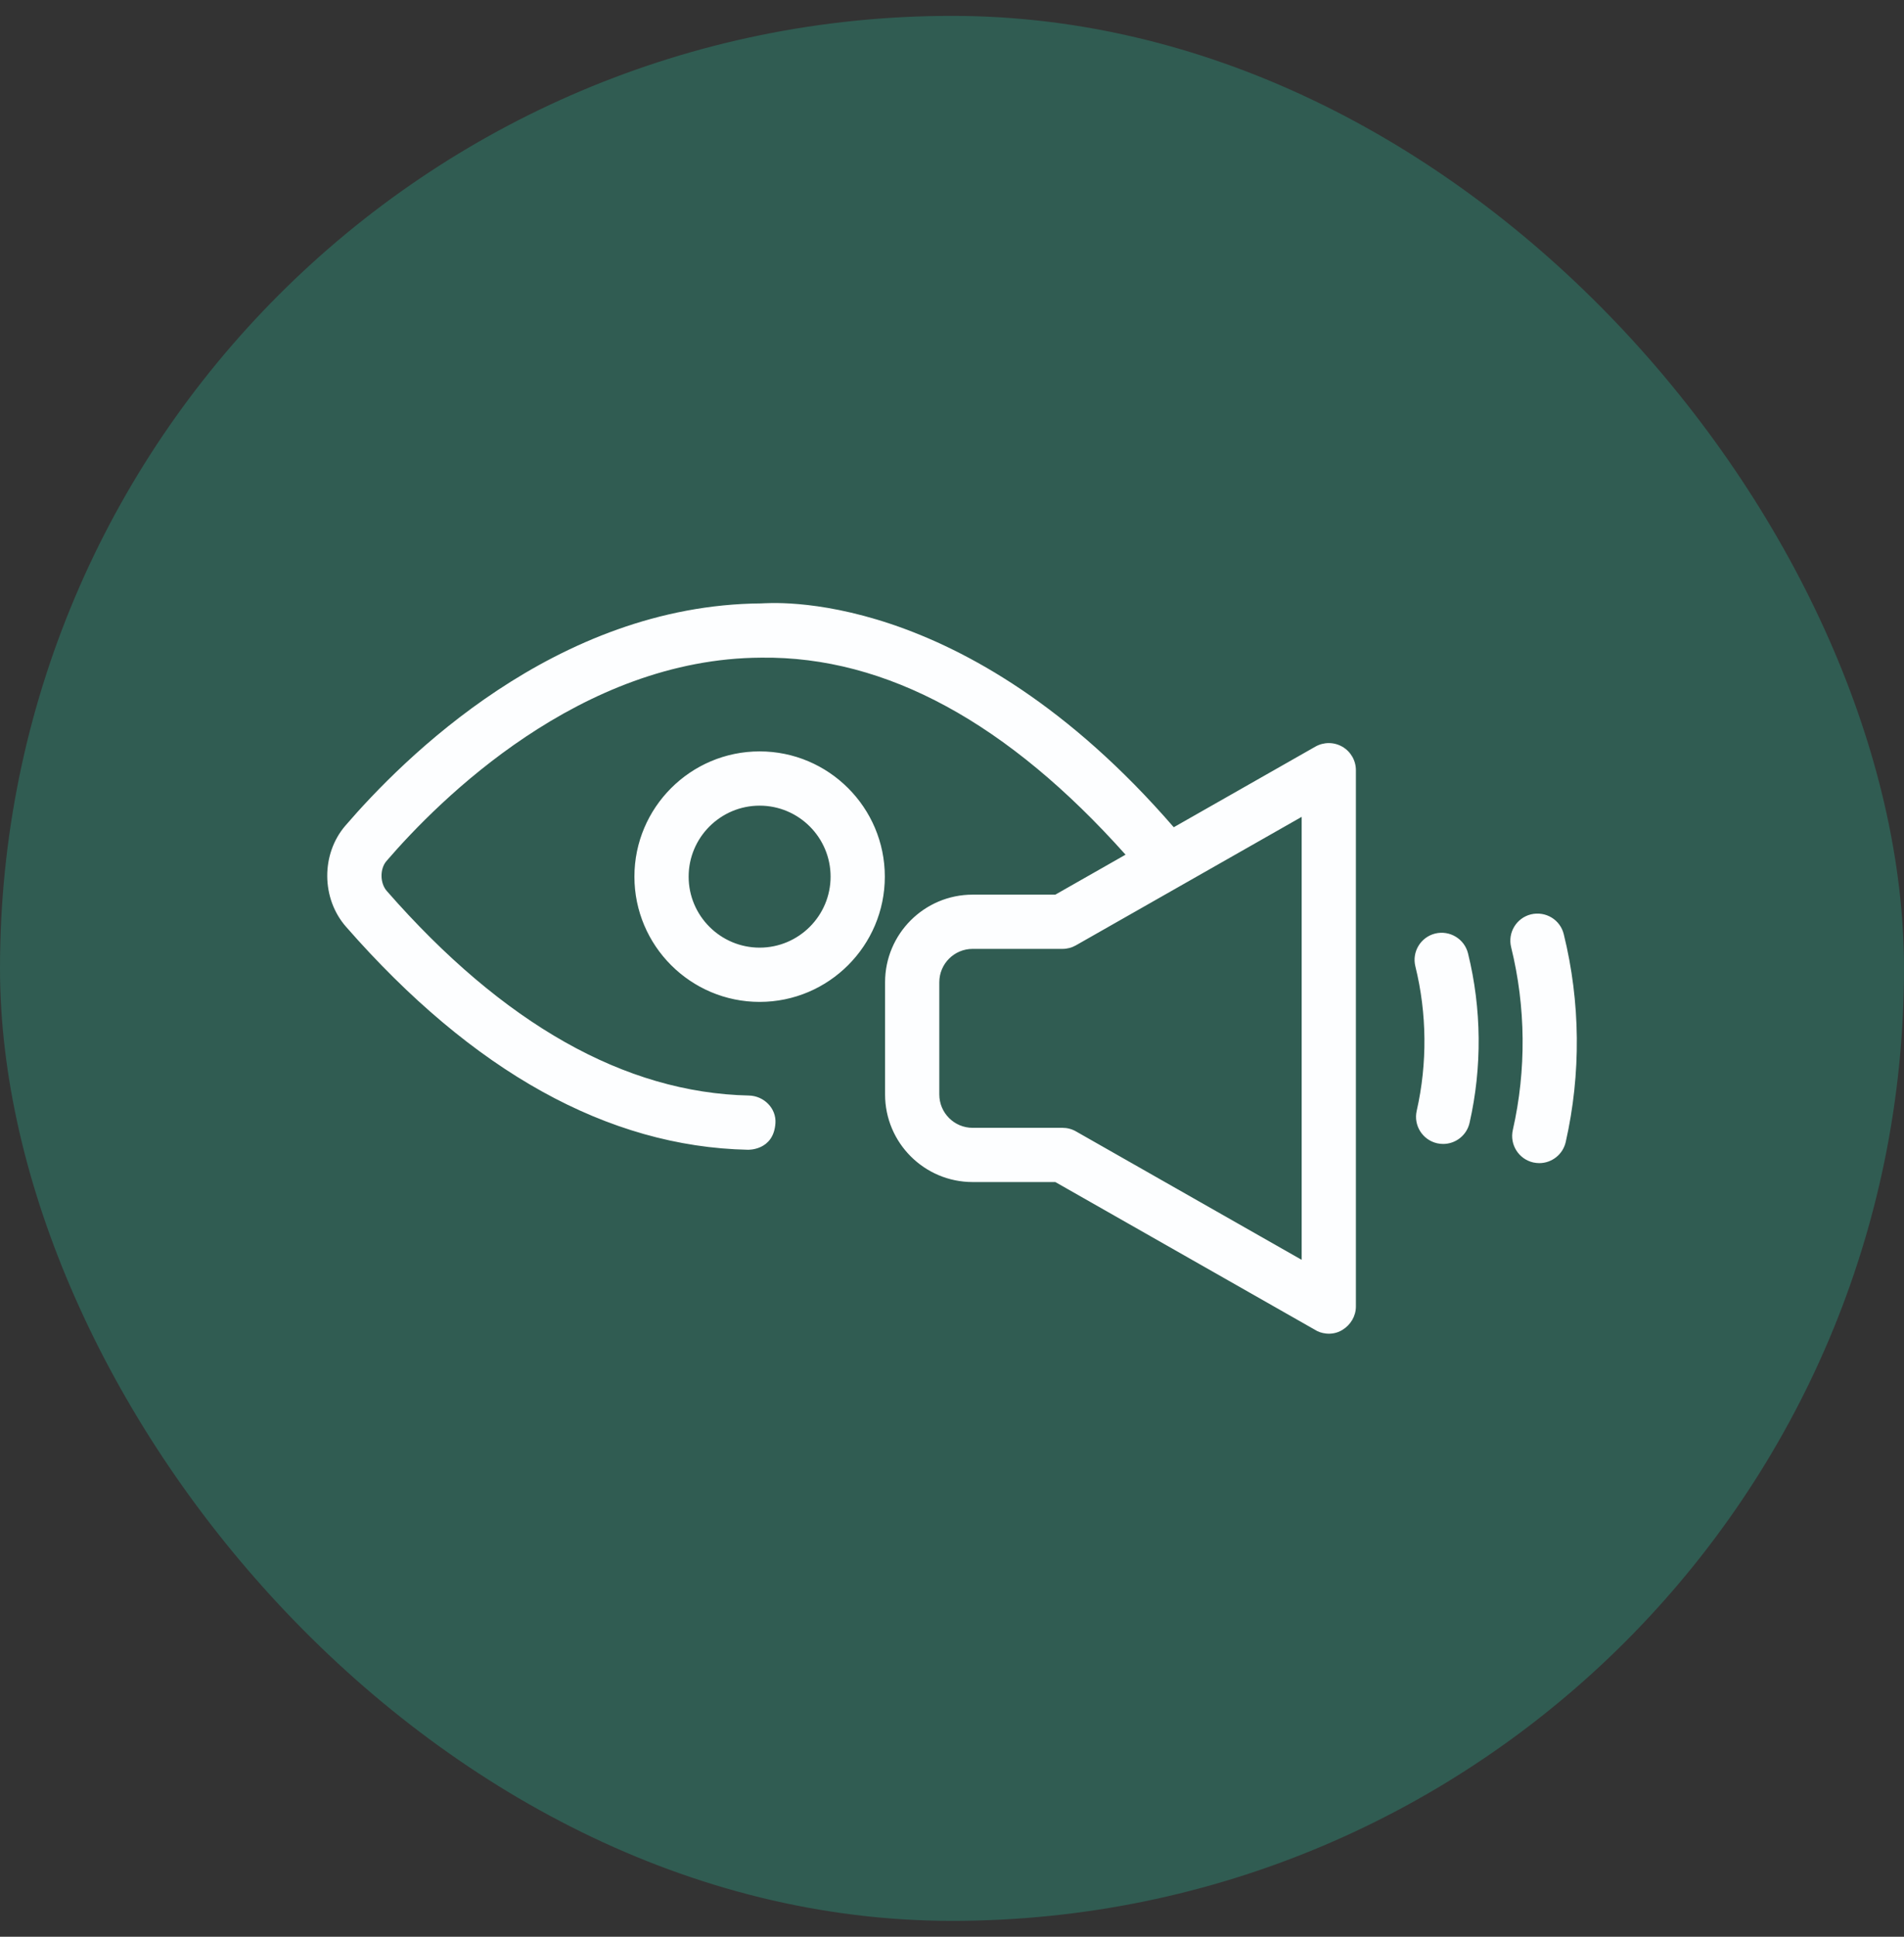
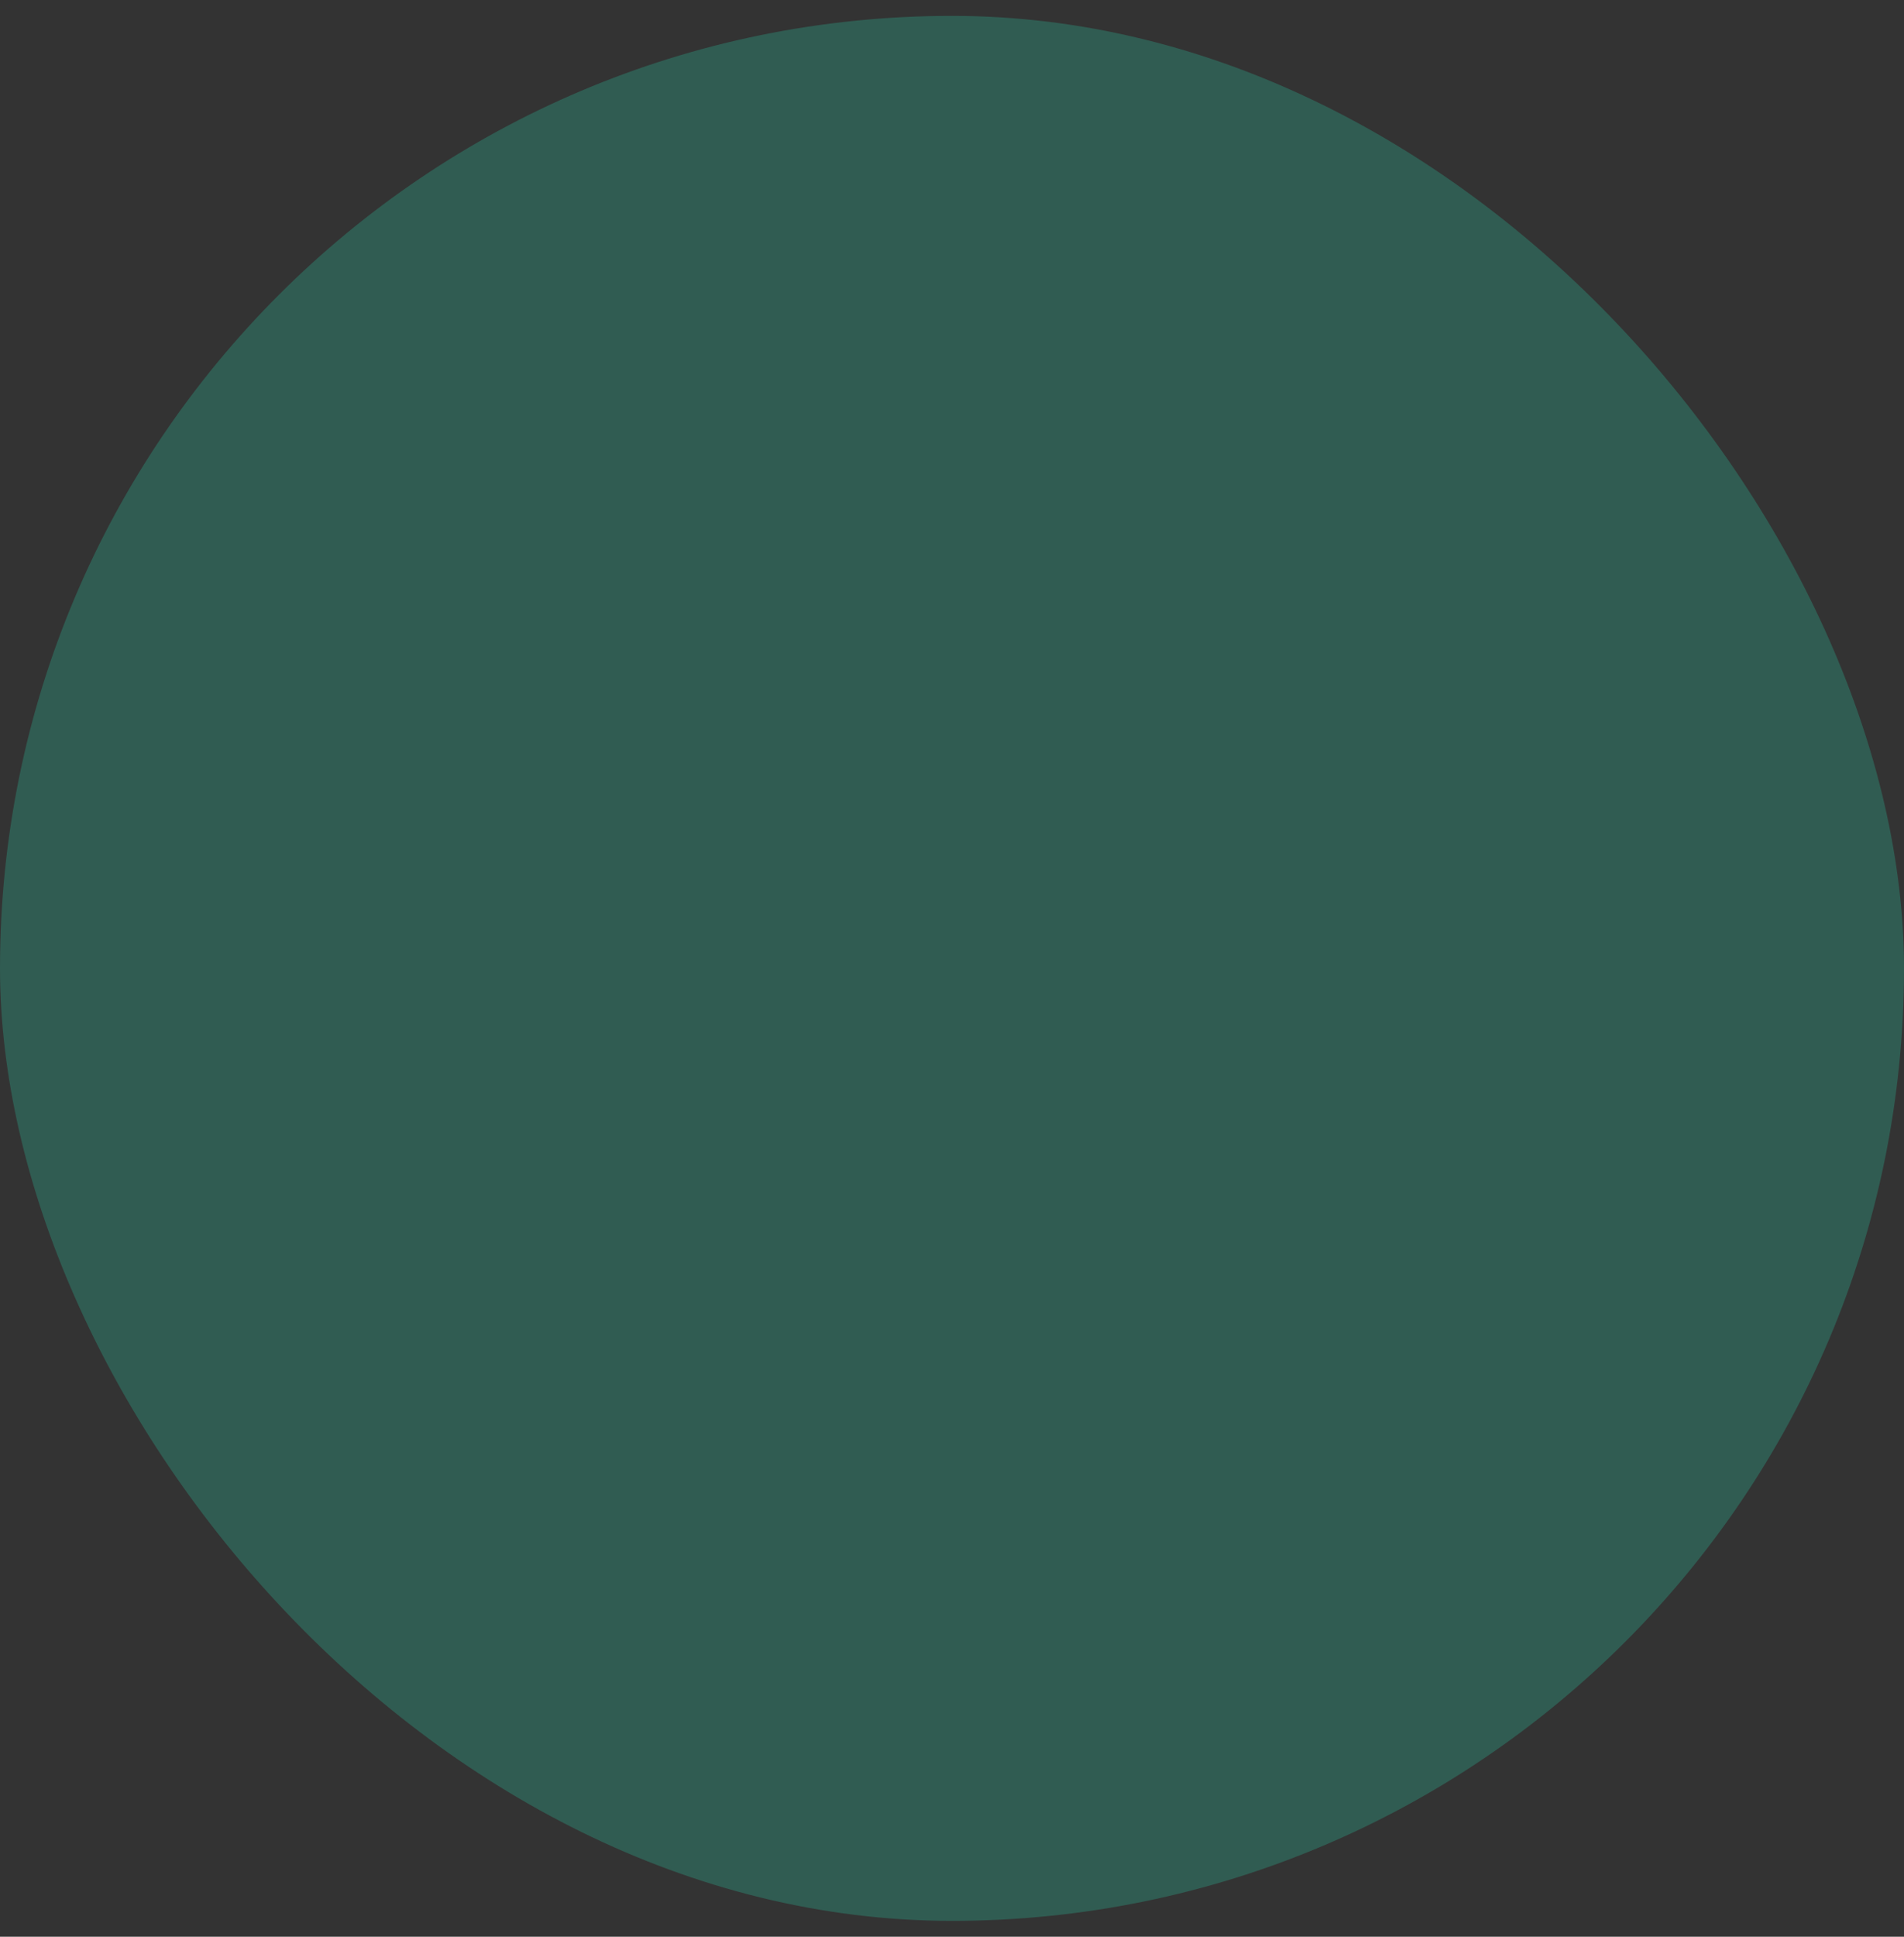
<svg xmlns="http://www.w3.org/2000/svg" width="60" height="61" viewBox="0 0 60 61" fill="none">
  <rect x="0" y="0" width="60" height="61" fill="#333333" stroke="none" />
  <rect y="0.5" width="60" height="60" rx="30" fill="#25FFCD" fill-opacity="0.2" />
-   <path d="M23.938 23.666C21.762 23.666 19.992 25.436 19.992 27.611C19.992 29.786 21.762 31.556 23.938 31.556C26.113 31.556 27.883 29.786 27.883 27.611C27.883 25.436 26.113 23.666 23.938 23.666ZM23.938 29.847C22.705 29.847 21.701 28.844 21.701 27.611C21.701 26.378 22.705 25.375 23.938 25.375C25.171 25.375 26.174 26.378 26.174 27.611C26.174 28.844 25.171 29.847 23.938 29.847ZM42.303 23.52C42.039 23.367 41.715 23.366 41.451 23.516L36.988 26.055C30.352 18.391 24.204 19.004 23.983 19.005C17.51 19.054 12.688 23.91 10.883 26.006C10.114 26.9 10.123 28.299 10.904 29.189C14.901 33.755 19.16 36.118 23.563 36.213C23.569 36.213 24.378 36.246 24.436 35.377C24.468 34.907 24.072 34.515 23.6 34.505C19.696 34.42 15.857 32.254 12.189 28.063C11.972 27.816 11.967 27.366 12.178 27.12C13.83 25.202 18.287 20.738 23.99 20.714C27.935 20.664 31.777 22.787 35.469 26.919L33.256 28.178H30.65C29.128 28.178 27.891 29.415 27.891 30.936V34.472C27.891 35.993 29.128 37.23 30.65 37.23H33.256L41.451 41.891C41.588 41.983 41.959 42.099 42.303 41.887C42.562 41.728 42.728 41.453 42.728 41.149V24.259C42.728 23.954 42.566 23.673 42.303 23.52ZM41.019 39.68L33.904 35.633C33.776 35.56 33.631 35.522 33.482 35.522H30.65C30.07 35.522 29.6 35.051 29.6 34.472V30.936C29.6 30.357 30.07 29.886 30.65 29.886H33.482C33.631 29.886 33.776 29.848 33.904 29.775L41.019 25.728V39.68ZM46.261 30.027C46.691 31.769 46.708 33.614 46.31 35.365C46.221 35.761 45.867 36.03 45.478 36.03C45.415 36.03 45.351 36.023 45.288 36.009C44.828 35.904 44.539 35.447 44.644 34.986C44.983 33.494 44.968 31.921 44.602 30.438C44.488 29.98 44.768 29.517 45.226 29.403C45.682 29.292 46.147 29.569 46.261 30.027ZM49.34 35.969C49.25 36.365 48.897 36.634 48.507 36.634C48.445 36.634 48.382 36.627 48.317 36.613C47.858 36.508 47.569 36.051 47.673 35.59C48.102 33.703 48.084 31.712 47.62 29.834C47.506 29.376 47.786 28.912 48.244 28.799C48.708 28.689 49.166 28.966 49.278 29.423C49.806 31.559 49.827 33.823 49.34 35.969Z" fill="#FDFEFF" />
</svg>